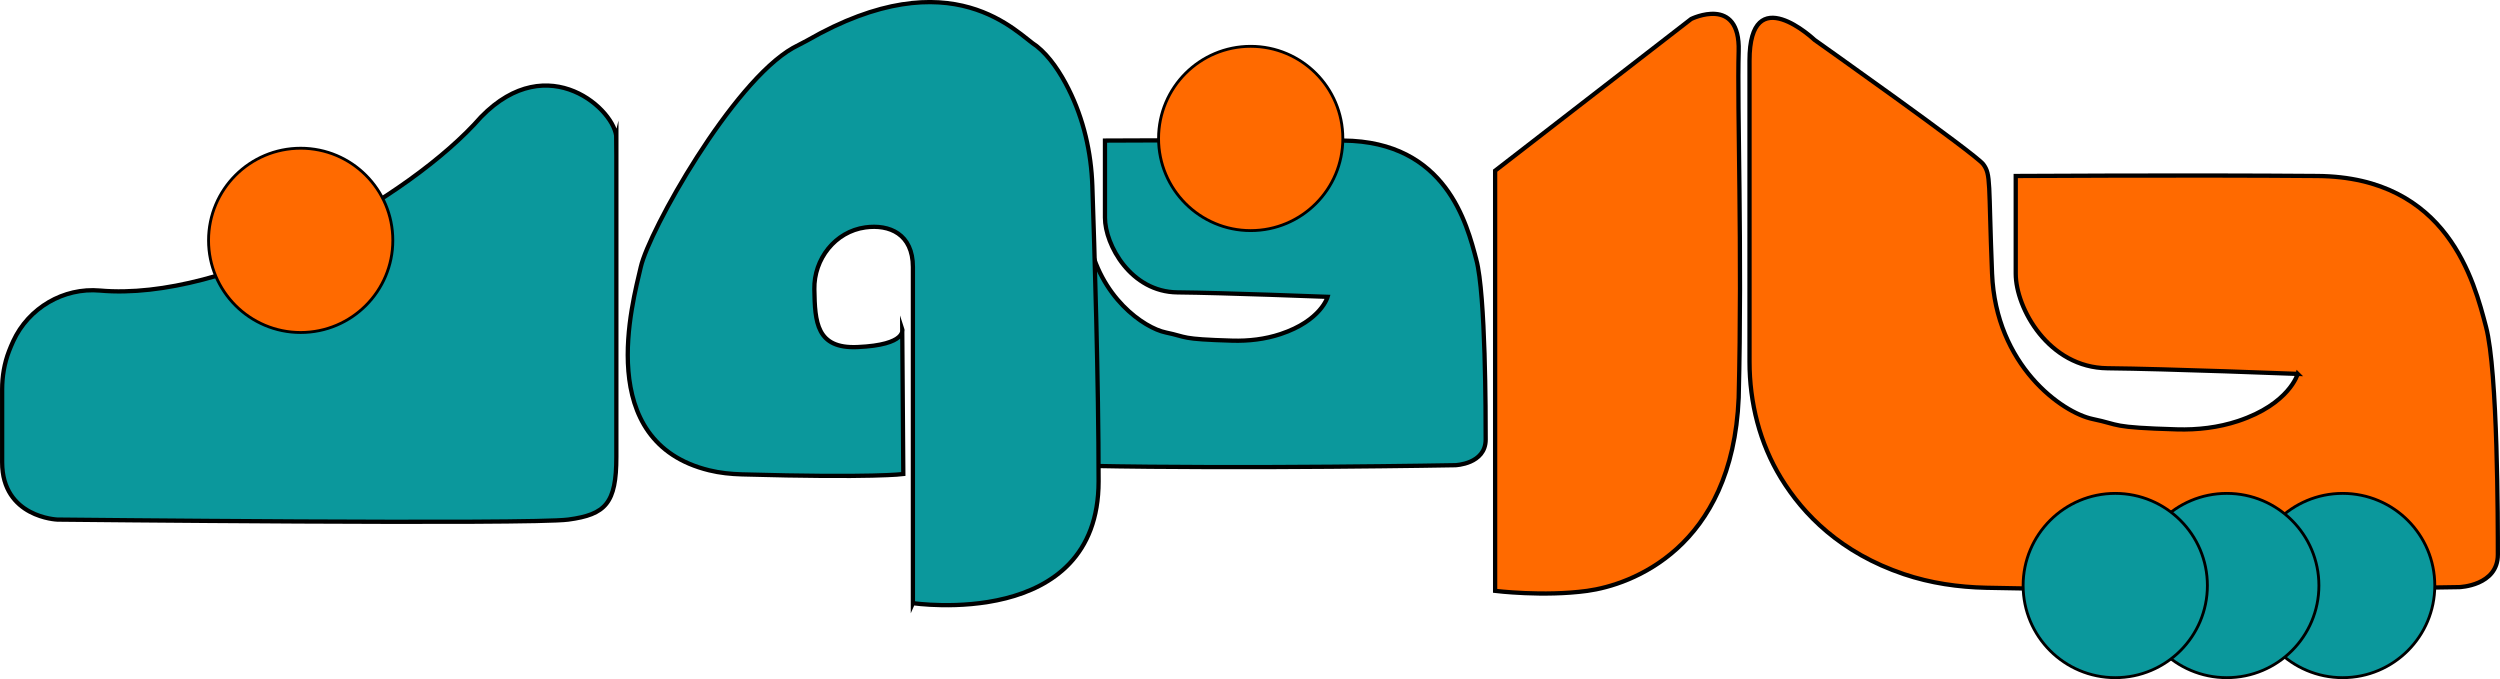
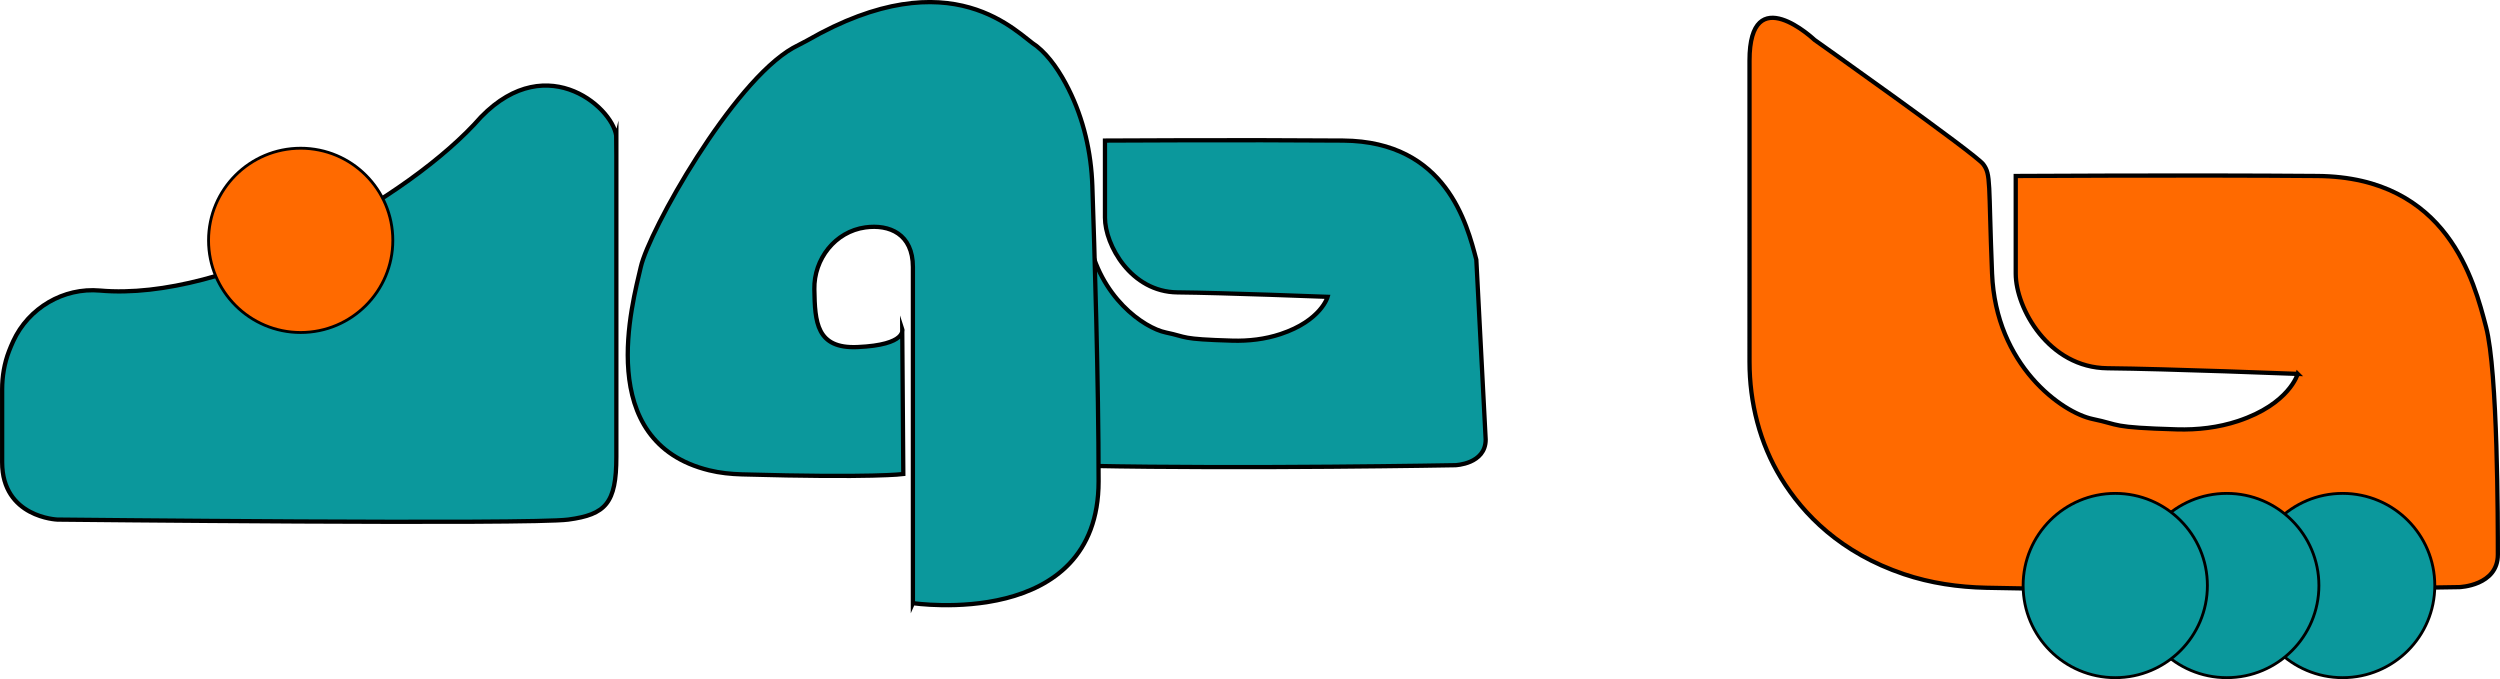
<svg xmlns="http://www.w3.org/2000/svg" id="Layer_2" viewBox="0 0 1752.26 476">
  <defs>
    <style>.cls-1,.cls-2,.cls-3,.cls-4{stroke:#000;stroke-miterlimit:10;}.cls-1,.cls-3{fill:#0b989c;}.cls-1,.cls-4{stroke-width:3px;}.cls-2,.cls-3{stroke-width:2px;}.cls-2,.cls-4{fill:#ff6a00;}</style>
  </defs>
  <path class="cls-4" d="M1610.48,262.06s-92.14-3.55-133.38-3.95c-41.24-.41-64.27-42.13-64.27-66.34V123.35s119.8-.74,211.46,0c91.66,.74,109.88,74.3,118.17,105.73,8.29,31.43,8.29,137.73,8.29,159.63s-26.95,22.8-26.95,22.8c0,0-190.74,3.51-331.69,.45-19.56-.42-39.04-3.26-57.58-9.51-44.36-14.95-70.66-41.91-86.2-67.36-14.94-24.47-22.09-52.91-22.09-81.58V42.49c0-57.65,45.61-14.51,45.61-14.51,0,0,112.58,79.65,118.17,87.07,5.59,7.42,3.63,12.38,6.22,76.71,2.59,64.32,48.99,97.47,70.62,101.95,19.79,4.1,11.77,5.87,58.94,7.24,14.48,.42,29.06-1.27,42.81-5.82,36.13-11.97,41.86-33.08,41.86-33.08Z" />
-   <path class="cls-4" d="M1218.65,35.83c1.14-39.46-33.31-22.53-33.31-22.53l-137.4,106.34V414.14s33.89,4.19,64.54,0c30.65-4.19,101.71-29.68,106.17-135.25,2.57-104.06-1.14-203.6,0-243.06Z" />
  <path class="cls-1" d="M432,96.73v223.56c0,32.44-7.49,40.36-33.69,43.89-26.2,3.53-358.12,0-358.12,0,0,0-38.68-1.46-38.68-40.15v-51.05c0-9.17,1.51-18.32,4.81-26.87,.86-2.22,1.84-4.58,2.96-7.01,10.74-23.28,35.25-37.71,60.79-35.45,88.7,7.87,217.32-64.79,267.1-121.69,47.42-48.66,94.83-4.14,94.83,14.78Z" />
  <g>
    <circle class="cls-3" cx="1641.98" cy="410.4" r="64.58" />
    <circle class="cls-3" cx="1560.75" cy="410.4" r="64.58" />
    <circle class="cls-3" cx="1482.59" cy="410.4" r="64.58" />
  </g>
  <circle class="cls-2" cx="210.75" cy="168.47" r="64.58" />
-   <path class="cls-1" d="M1034.76,182.02c-6.55-24.82-20.93-82.9-93.31-83.49-72.38-.58-166.97,0-166.97,0v54.02c0,19.12,18.18,52.06,50.75,52.38,32.56,.32,105.32,3.12,105.32,3.12,0,0-4.52,16.67-33.05,26.12-10.86,3.6-22.37,4.93-33.8,4.6-37.24-1.08-30.91-2.48-46.54-5.72-15.38-3.19-46.55-24.8-54.1-66.16v159.63c110.76,2.23,256.98-.46,256.98-.46,0,0,21.28-.71,21.28-18.01s0-101.23-6.55-126.05Z" />
+   <path class="cls-1" d="M1034.76,182.02c-6.55-24.82-20.93-82.9-93.31-83.49-72.38-.58-166.97,0-166.97,0v54.02c0,19.12,18.18,52.06,50.75,52.38,32.56,.32,105.32,3.12,105.32,3.12,0,0-4.52,16.67-33.05,26.12-10.86,3.6-22.37,4.93-33.8,4.6-37.24-1.08-30.91-2.48-46.54-5.72-15.38-3.19-46.55-24.8-54.1-66.16v159.63c110.76,2.23,256.98-.46,256.98-.46,0,0,21.28-.71,21.28-18.01Z" />
  <path class="cls-1" d="M639.86,422.77V187.17c0-23.19-16.46-30.11-33.38-27.77-21.06,2.91-36.08,22.08-35.7,43.34,.41,23,1.36,41.75,30.19,40.52,35.15-1.5,31.41-12.72,31.41-12.72l.75,101.72s-20.51,2.83-113.13,.23c-7.72-.22-15.44-1-22.93-2.84-81.37-19.92-53.6-117.72-47.94-142.5,5.84-25.56,64.01-129.27,106.66-153.55,3.24-1.84,6.66-3.33,9.9-5.19,102.3-58.82,147.75-4.15,160.94,3.91,9.16,7.33,16.58,18.6,22.36,30.15,10.53,21.06,15.84,44.32,16.64,67.85,1.48,43.5,4.38,137.4,4.38,207.05,0,104.83-130.14,85.38-130.14,85.38Z" />
-   <circle class="cls-2" cx="876.62" cy="97.05" r="64.58" />
</svg>